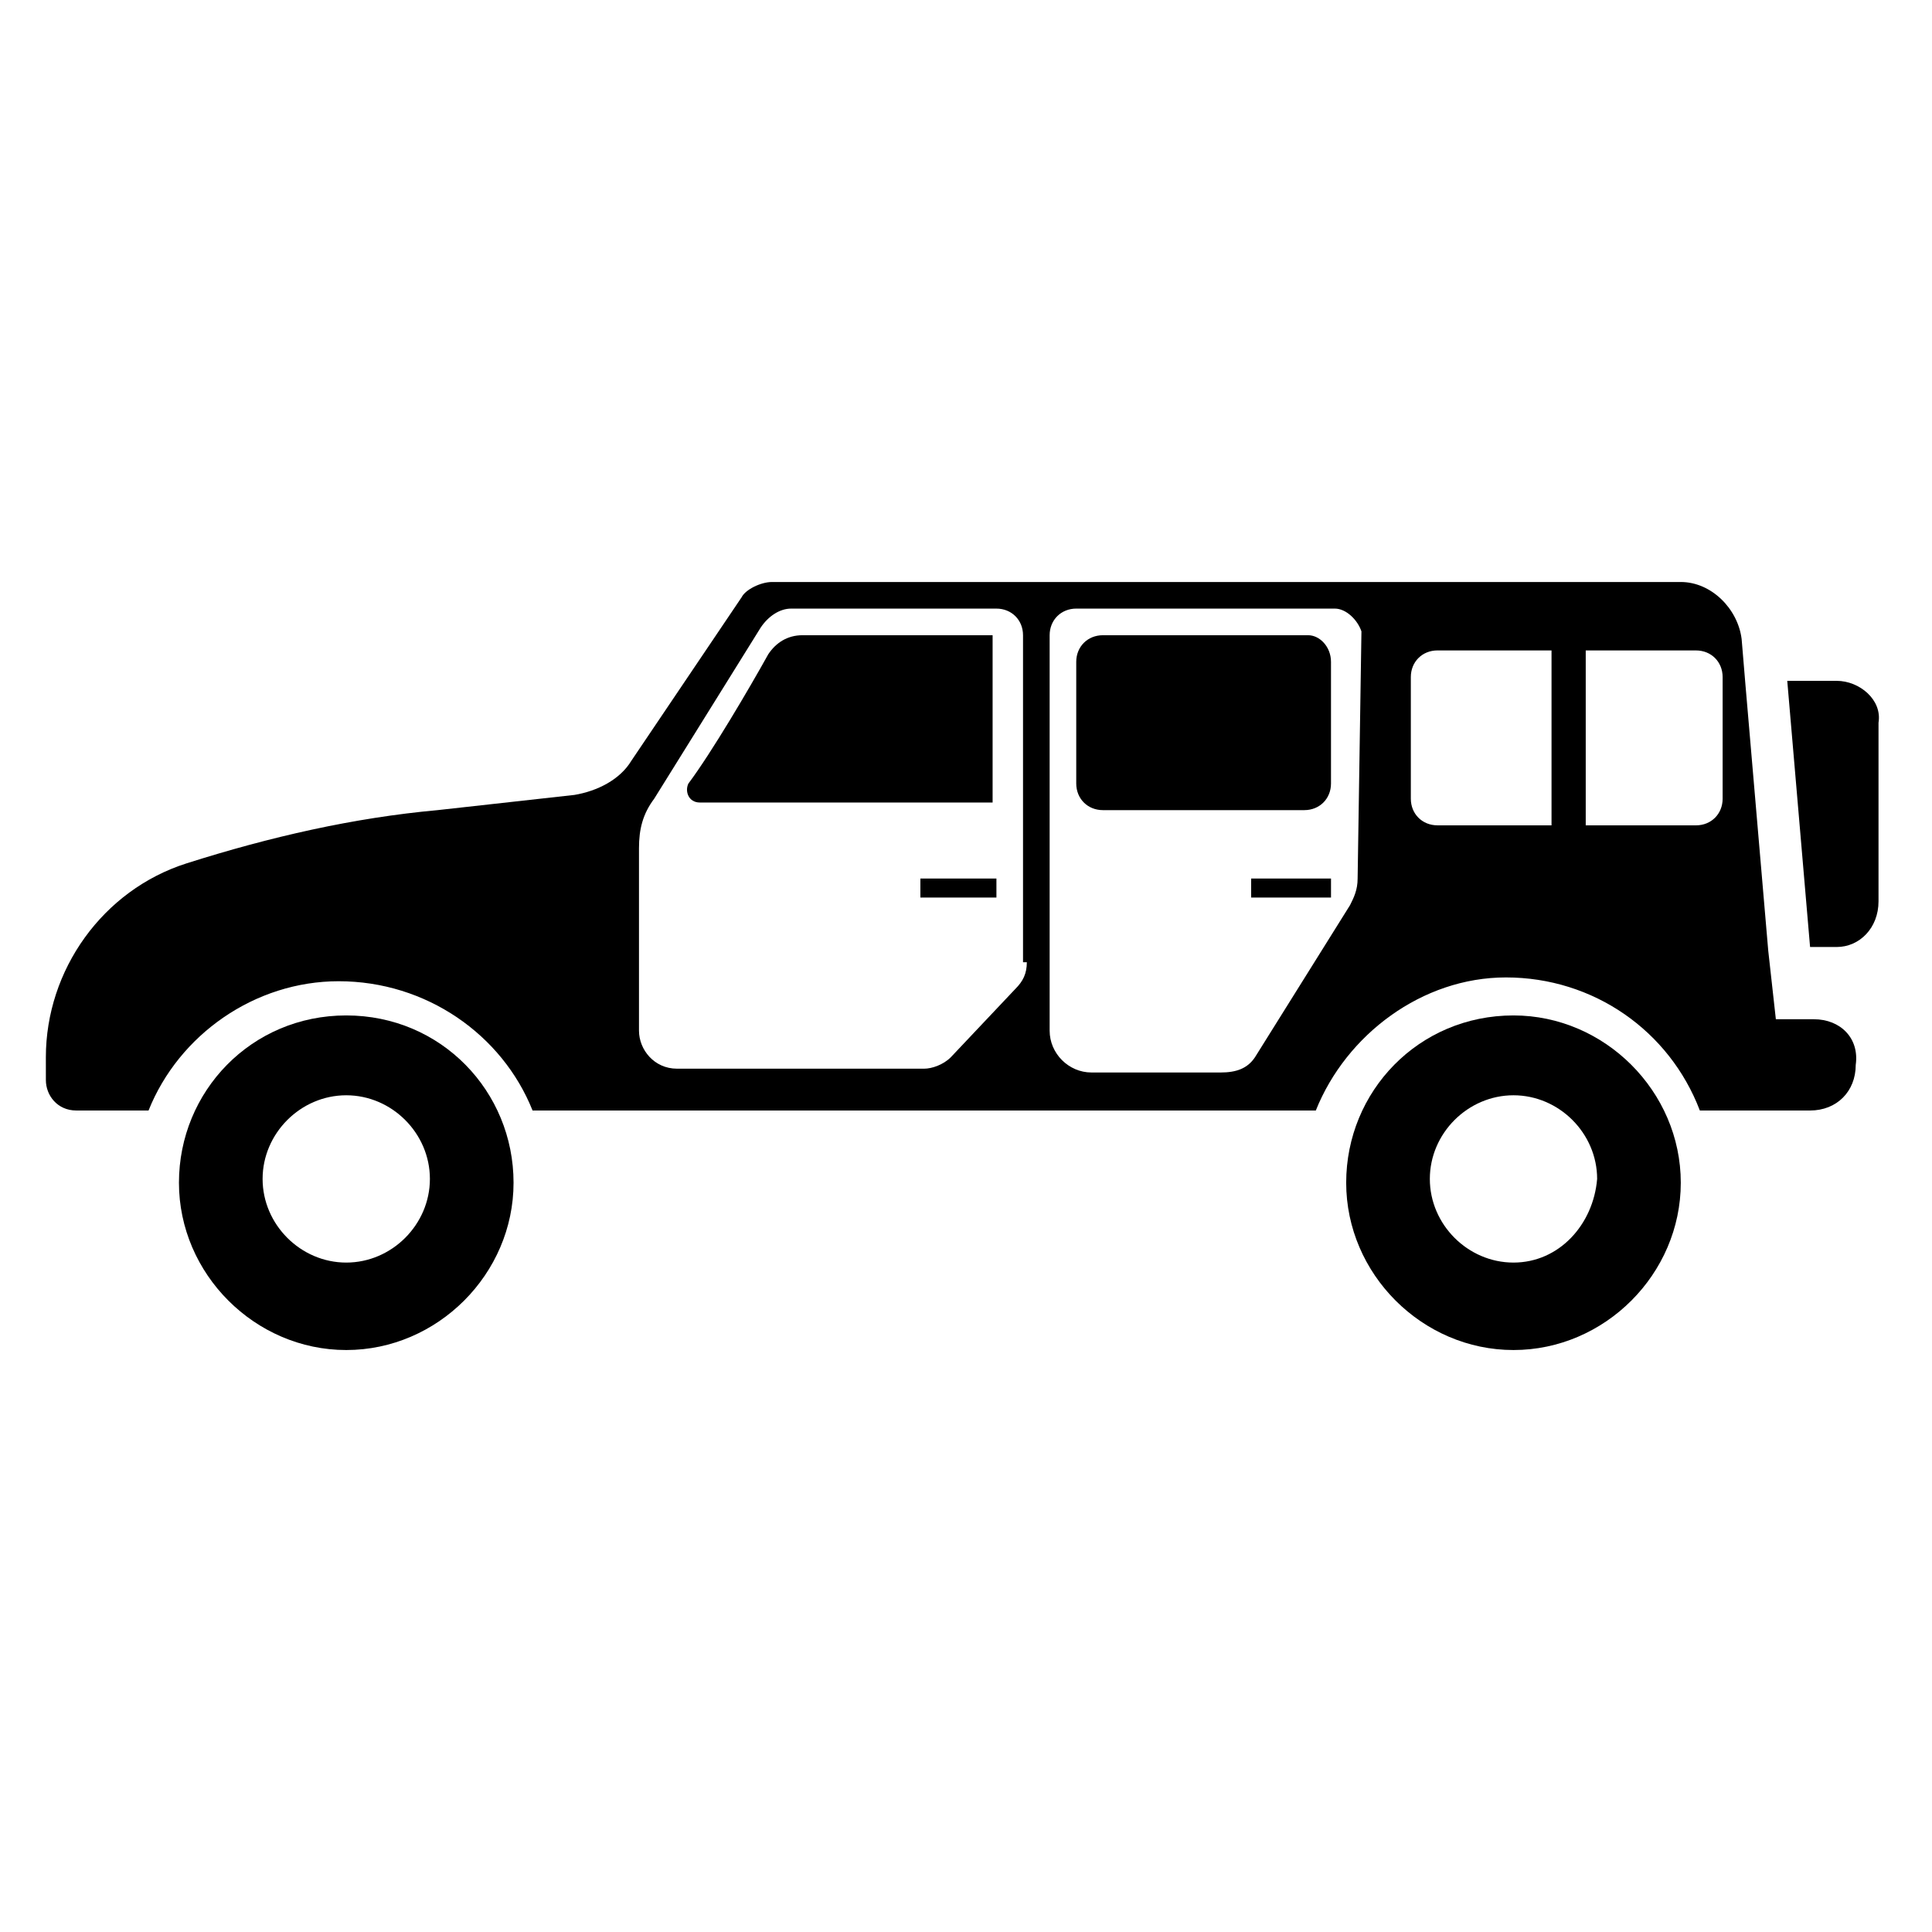
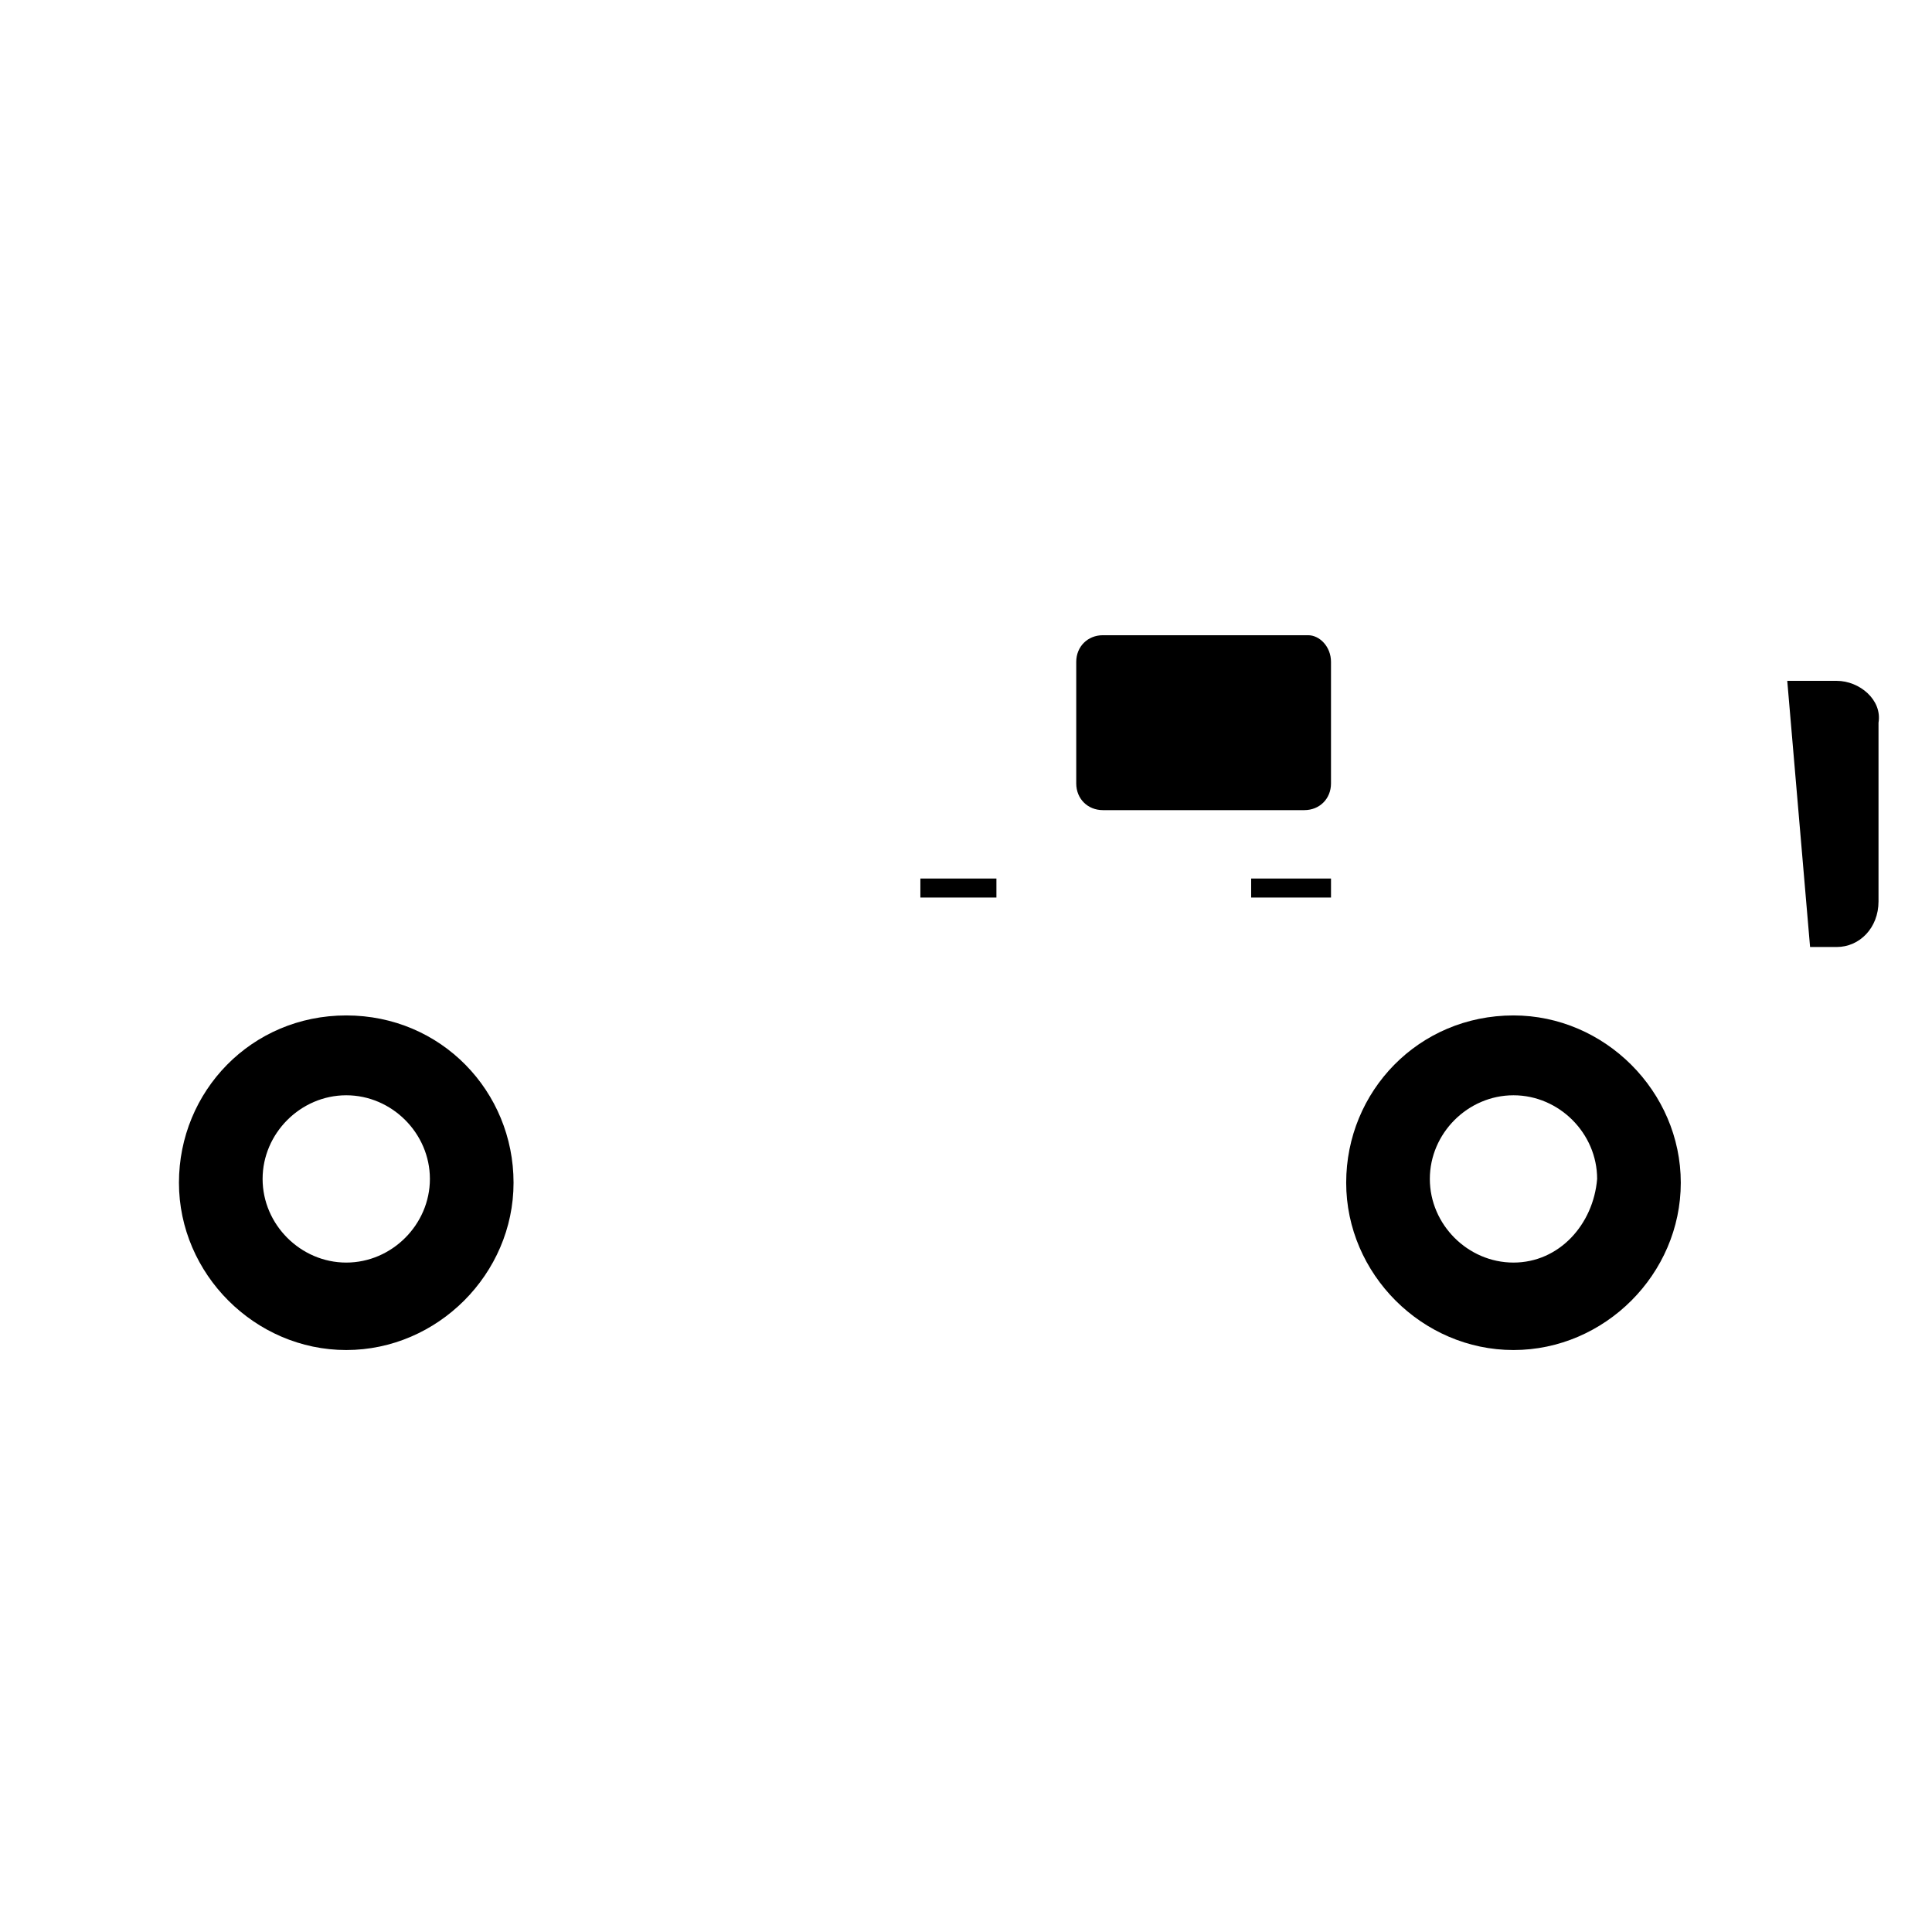
<svg xmlns="http://www.w3.org/2000/svg" fill="#000000" width="800px" height="800px" version="1.1" viewBox="144 144 512 512">
  <g>
-     <path d="m624.7 414.11h-10.078l-2.016-18.137-6.047-70.535-1.008-12.09c-1.008-8.062-8.062-15.113-16.121-15.113h-240.82c-3.023 0-7.055 2.016-8.062 4.031l-29.223 43.328c-3.023 5.039-9.07 8.062-15.113 9.07l-36.273 4.031c-22.168 2.016-44.336 7.055-66.504 14.105-22.168 7.055-37.281 28.215-37.281 51.387l0.004 6.043c0 4.031 3.023 8.062 8.062 8.062h19.145c8.062-20.152 28.215-34.258 50.383-34.258 23.176 0 43.328 14.105 51.387 34.258h207.57c8.062-20.152 28.215-35.266 50.383-35.266 23.176 0 43.328 14.105 51.387 35.266h29.223c7.055 0 12.09-5.039 12.09-12.09 1.004-7.055-4.035-12.094-11.086-12.094zm-208.58-15.113c0 3.023-1.008 5.039-3.023 7.055l-17.129 18.137c-2.016 2.016-5.039 3.023-7.055 3.023h-65.496c-6.047 0-10.078-5.039-10.078-10.078v-48.367c0-5.039 1.008-9.07 4.031-13.098l28.215-45.344c2.016-3.023 5.039-5.039 8.062-5.039h54.41c4.031 0 7.055 3.023 7.055 7.055v86.656zm87.664-22.168c0 3.023-1.008 5.039-2.016 7.055l-25.191 40.305c-2.016 3.023-5.039 4.031-9.07 4.031h-34.258c-6.047 0-11.082-5.039-11.082-11.082v-104.8c0-4.031 3.023-7.055 7.055-7.055h68.52c3.023 0 6.047 3.023 7.055 6.047zm21.156-14.109c-4.031 0-7.055-3.023-7.055-7.055v-32.242c0-4.031 3.023-7.055 7.055-7.055h30.23v46.352zm75.574-7.051c0 4.031-3.023 7.055-7.055 7.055h-29.223v-46.352h29.223c4.031 0 7.055 3.023 7.055 7.055z" />
    <path d="m545.09 413.1c-25.191 0-44.336 20.152-44.336 44.336s20.152 44.336 44.336 44.336 44.336-20.152 44.336-44.336-20.152-44.336-44.336-44.336zm0 65.496c-12.09 0-22.168-10.078-22.168-22.168 0-12.09 10.078-22.168 22.168-22.168s22.168 10.078 22.168 22.168c-1.008 12.09-10.074 22.168-22.168 22.168z" />
    <path d="m235.76 413.1c-25.191 0-44.336 20.152-44.336 44.336s20.152 44.336 44.336 44.336c24.184 0 44.336-20.152 44.336-44.336s-19.148-44.336-44.336-44.336zm0 65.496c-12.09 0-22.168-10.078-22.168-22.168 0-12.09 10.078-22.168 22.168-22.168 12.09 0 22.168 10.078 22.168 22.168 0 12.09-10.078 22.168-22.168 22.168z" />
    <path d="m630.74 324.43h-13.098l6.047 70.535h7.055c6.047 0 11.082-5.039 11.082-12.09v-47.359c1.008-6.047-5.039-11.086-11.086-11.086z" />
-     <path d="m408.06 312.34h-51.387c-4.031 0-7.055 2.016-9.07 5.039-5.039 9.07-15.113 26.199-21.16 34.258-1.008 2.016 0 5.039 3.023 5.039h77.586v-44.336z" />
    <path d="m490.68 312.34h-54.41c-4.031 0-7.055 3.023-7.055 7.055v32.242c0 4.031 3.023 7.055 7.055 7.055h53.402c4.031 0 7.055-3.023 7.055-7.055v-32.242c0-4.031-3.023-7.055-6.047-7.055z" />
    <path d="m387.91 376.82h20.152v5.039h-20.152z" />
    <path d="m475.57 376.82h21.16v5.039h-21.16z" />
  </g>
</svg>